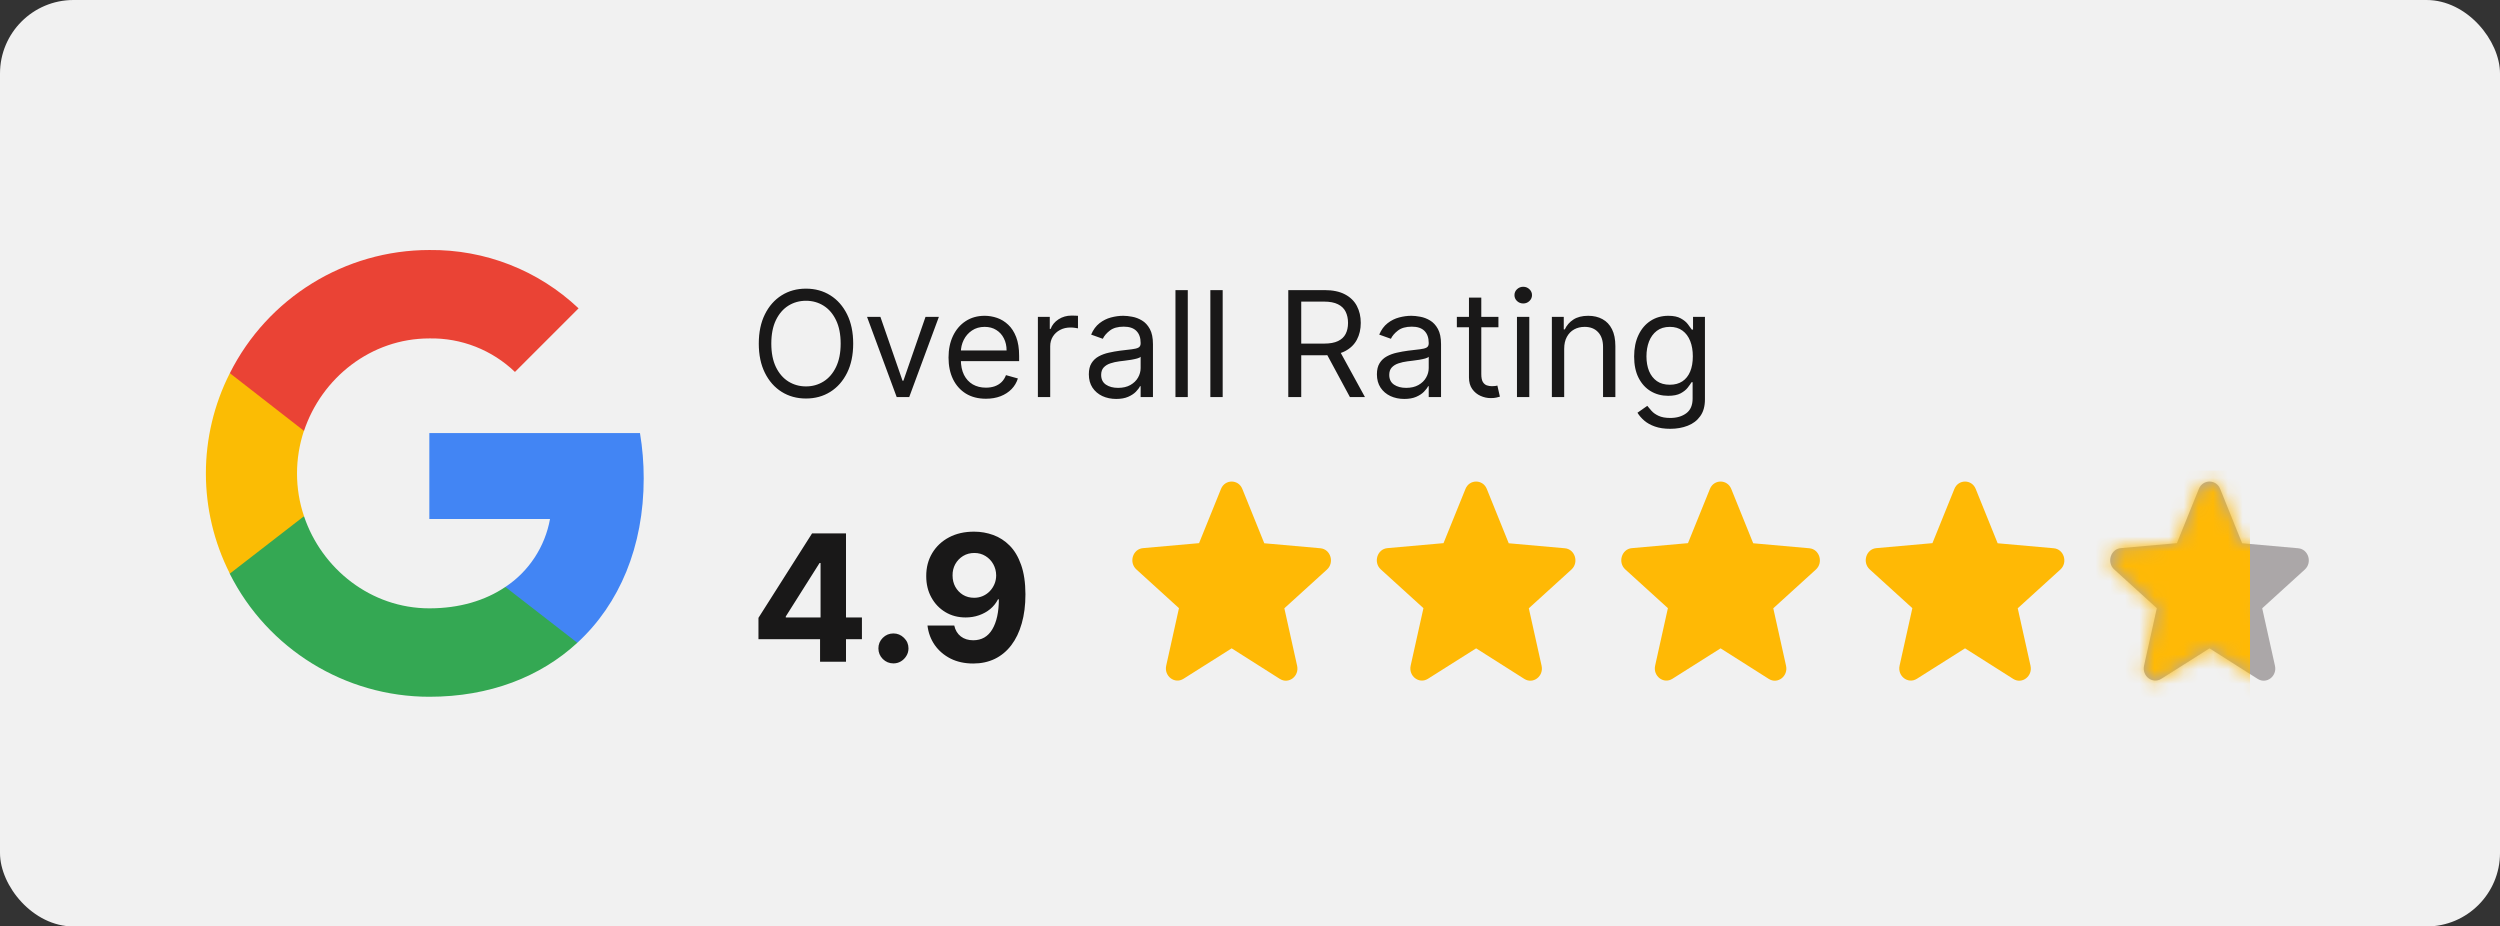
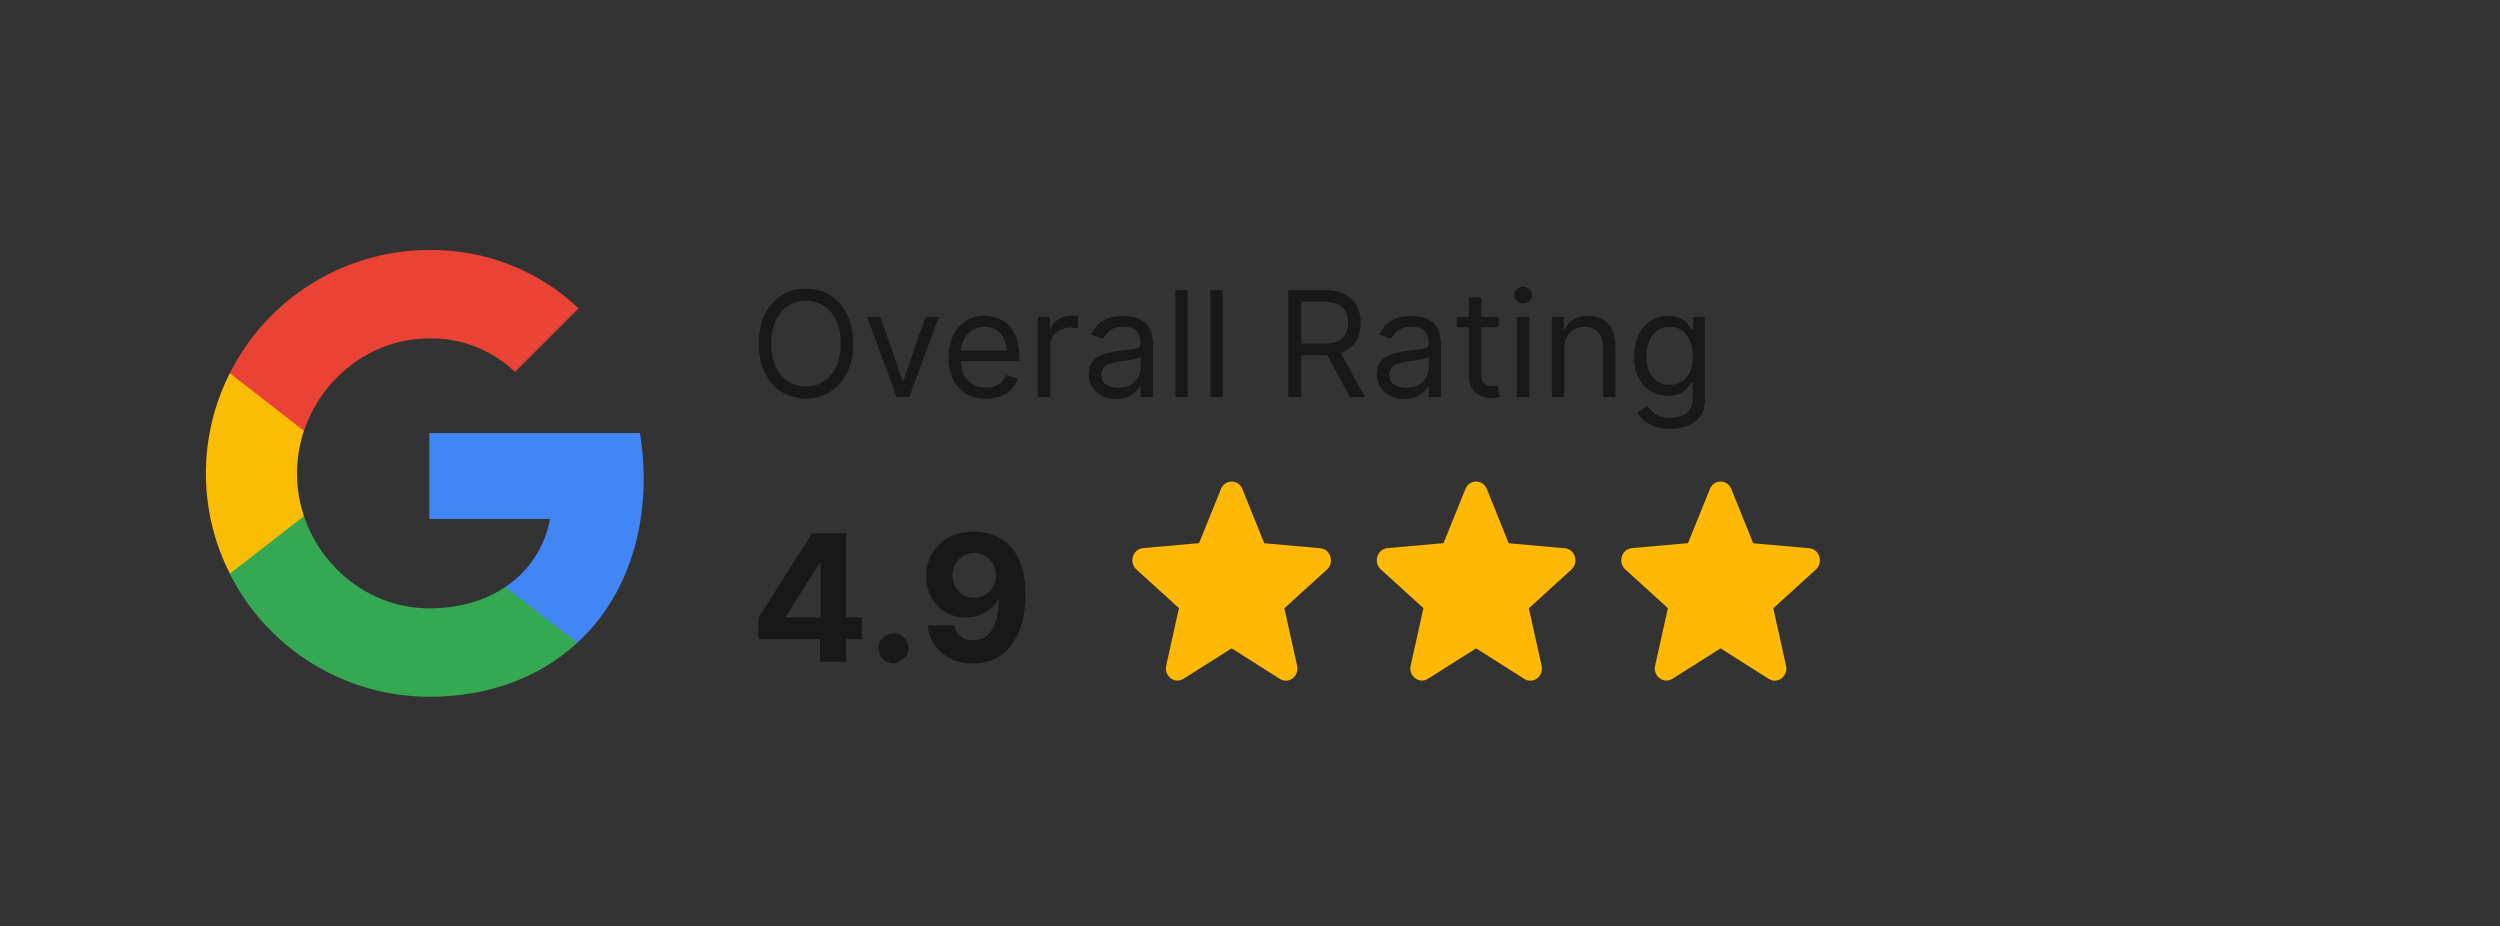
<svg xmlns="http://www.w3.org/2000/svg" width="170" height="63" viewBox="0 0 170 63" fill="none">
  <rect x="0" y="0" width="170" height="63" fill="#333333" stroke="none" />
-   <rect width="170" height="63" rx="5" fill="#F1F1F1" />
  <path d="M58.017 23.364C58.017 24.131 57.879 24.794 57.602 25.352C57.325 25.911 56.945 26.342 56.462 26.645C55.979 26.948 55.427 27.099 54.807 27.099C54.187 27.099 53.635 26.948 53.152 26.645C52.669 26.342 52.289 25.911 52.012 25.352C51.735 24.794 51.597 24.131 51.597 23.364C51.597 22.597 51.735 21.934 52.012 21.375C52.289 20.816 52.669 20.385 53.152 20.082C53.635 19.779 54.187 19.628 54.807 19.628C55.427 19.628 55.979 19.779 56.462 20.082C56.945 20.385 57.325 20.816 57.602 21.375C57.879 21.934 58.017 22.597 58.017 23.364ZM57.165 23.364C57.165 22.734 57.059 22.202 56.849 21.769C56.64 21.336 56.358 21.008 56 20.785C55.645 20.563 55.247 20.452 54.807 20.452C54.367 20.452 53.968 20.563 53.61 20.785C53.255 21.008 52.972 21.336 52.761 21.769C52.553 22.202 52.449 22.734 52.449 23.364C52.449 23.993 52.553 24.525 52.761 24.958C52.972 25.391 53.255 25.719 53.61 25.942C53.968 26.164 54.367 26.276 54.807 26.276C55.247 26.276 55.645 26.164 56 25.942C56.358 25.719 56.64 25.391 56.849 24.958C57.059 24.525 57.165 23.993 57.165 23.364ZM63.844 21.546L61.827 27H60.975L58.958 21.546H59.867L61.373 25.892H61.43L62.935 21.546H63.844ZM67.042 27.114C66.517 27.114 66.063 26.998 65.682 26.766C65.303 26.531 65.011 26.204 64.805 25.785C64.601 25.364 64.5 24.874 64.5 24.315C64.5 23.757 64.601 23.264 64.805 22.838C65.011 22.41 65.297 22.076 65.664 21.837C66.034 21.595 66.465 21.474 66.957 21.474C67.241 21.474 67.522 21.522 67.799 21.616C68.076 21.711 68.328 21.865 68.555 22.078C68.782 22.289 68.963 22.568 69.098 22.916C69.233 23.264 69.301 23.693 69.301 24.202V24.557H65.096V23.832H68.448C68.448 23.525 68.387 23.25 68.264 23.009C68.143 22.767 67.97 22.576 67.745 22.437C67.523 22.297 67.26 22.227 66.957 22.227C66.623 22.227 66.334 22.31 66.091 22.476C65.849 22.639 65.663 22.852 65.533 23.115C65.403 23.378 65.338 23.66 65.338 23.96V24.443C65.338 24.855 65.409 25.204 65.551 25.491C65.695 25.775 65.895 25.991 66.151 26.141C66.407 26.287 66.704 26.361 67.042 26.361C67.262 26.361 67.461 26.33 67.639 26.268C67.819 26.204 67.974 26.11 68.104 25.984C68.234 25.857 68.335 25.698 68.406 25.509L69.216 25.736C69.13 26.01 68.987 26.252 68.786 26.46C68.585 26.666 68.336 26.827 68.04 26.943C67.744 27.057 67.412 27.114 67.042 27.114ZM70.576 27V21.546H71.385V22.369H71.442C71.541 22.099 71.722 21.88 71.982 21.712C72.242 21.544 72.536 21.46 72.863 21.46C72.924 21.46 73.001 21.461 73.093 21.464C73.186 21.466 73.256 21.47 73.303 21.474V22.327C73.275 22.32 73.209 22.309 73.108 22.295C73.008 22.278 72.903 22.27 72.791 22.27C72.526 22.27 72.29 22.326 72.081 22.437C71.875 22.546 71.712 22.697 71.591 22.891C71.473 23.083 71.414 23.302 71.414 23.548V27H70.576ZM75.901 27.128C75.556 27.128 75.242 27.063 74.96 26.933C74.679 26.8 74.455 26.609 74.289 26.361C74.124 26.11 74.041 25.807 74.041 25.452C74.041 25.139 74.102 24.886 74.225 24.692C74.348 24.495 74.513 24.341 74.719 24.23C74.925 24.119 75.152 24.036 75.401 23.982C75.652 23.925 75.904 23.88 76.157 23.847C76.489 23.804 76.757 23.772 76.963 23.751C77.172 23.727 77.323 23.688 77.418 23.634C77.515 23.579 77.563 23.484 77.563 23.349V23.321C77.563 22.971 77.468 22.698 77.276 22.504C77.086 22.31 76.799 22.213 76.413 22.213C76.013 22.213 75.699 22.301 75.472 22.476C75.245 22.651 75.085 22.838 74.992 23.037L74.197 22.753C74.339 22.421 74.528 22.163 74.765 21.979C75.004 21.792 75.265 21.662 75.546 21.588C75.83 21.512 76.11 21.474 76.384 21.474C76.56 21.474 76.761 21.496 76.988 21.538C77.218 21.579 77.439 21.663 77.652 21.791C77.868 21.918 78.046 22.111 78.188 22.369C78.33 22.627 78.401 22.973 78.401 23.406V27H77.563V26.261H77.521C77.464 26.38 77.369 26.506 77.237 26.641C77.104 26.776 76.928 26.891 76.708 26.986C76.487 27.081 76.219 27.128 75.901 27.128ZM76.029 26.375C76.361 26.375 76.64 26.31 76.867 26.18C77.097 26.049 77.27 25.881 77.386 25.675C77.504 25.47 77.563 25.253 77.563 25.026V24.259C77.528 24.301 77.45 24.34 77.329 24.376C77.211 24.409 77.073 24.438 76.917 24.465C76.763 24.488 76.613 24.509 76.466 24.528C76.322 24.545 76.204 24.559 76.115 24.571C75.897 24.599 75.693 24.646 75.504 24.709C75.317 24.771 75.165 24.865 75.049 24.99C74.936 25.113 74.879 25.281 74.879 25.494C74.879 25.785 74.986 26.006 75.202 26.155C75.42 26.302 75.695 26.375 76.029 26.375ZM80.769 19.727V27H79.931V19.727H80.769ZM83.142 19.727V27H82.304V19.727H83.142ZM87.603 27V19.727H90.061C90.629 19.727 91.095 19.824 91.46 20.018C91.825 20.21 92.094 20.474 92.269 20.81C92.445 21.146 92.532 21.529 92.532 21.957C92.532 22.386 92.445 22.766 92.269 23.097C92.094 23.429 91.826 23.689 91.463 23.879C91.101 24.066 90.638 24.159 90.075 24.159H88.086V23.364H90.046C90.435 23.364 90.747 23.307 90.984 23.193C91.223 23.079 91.396 22.919 91.502 22.71C91.611 22.5 91.666 22.249 91.666 21.957C91.666 21.666 91.611 21.412 91.502 21.194C91.394 20.976 91.22 20.808 90.981 20.69C90.741 20.569 90.425 20.509 90.032 20.509H88.484V27H87.603ZM91.027 23.733L92.816 27H91.794L90.032 23.733H91.027ZM95.491 27.128C95.146 27.128 94.832 27.063 94.55 26.933C94.269 26.8 94.045 26.609 93.879 26.361C93.713 26.11 93.63 25.807 93.63 25.452C93.63 25.139 93.692 24.886 93.815 24.692C93.938 24.495 94.103 24.341 94.309 24.23C94.515 24.119 94.742 24.036 94.991 23.982C95.242 23.925 95.494 23.88 95.747 23.847C96.078 23.804 96.347 23.772 96.553 23.751C96.761 23.727 96.913 23.688 97.008 23.634C97.105 23.579 97.153 23.484 97.153 23.349V23.321C97.153 22.971 97.057 22.698 96.866 22.504C96.676 22.31 96.389 22.213 96.003 22.213C95.603 22.213 95.289 22.301 95.062 22.476C94.834 22.651 94.674 22.838 94.582 23.037L93.787 22.753C93.929 22.421 94.118 22.163 94.355 21.979C94.594 21.792 94.855 21.662 95.136 21.588C95.42 21.512 95.7 21.474 95.974 21.474C96.149 21.474 96.351 21.496 96.578 21.538C96.808 21.579 97.029 21.663 97.242 21.791C97.457 21.918 97.636 22.111 97.778 22.369C97.92 22.627 97.991 22.973 97.991 23.406V27H97.153V26.261H97.111C97.054 26.38 96.959 26.506 96.826 26.641C96.694 26.776 96.518 26.891 96.297 26.986C96.077 27.081 95.808 27.128 95.491 27.128ZM95.619 26.375C95.951 26.375 96.23 26.31 96.457 26.18C96.687 26.049 96.86 25.881 96.976 25.675C97.094 25.47 97.153 25.253 97.153 25.026V24.259C97.118 24.301 97.04 24.34 96.919 24.376C96.8 24.409 96.663 24.438 96.507 24.465C96.353 24.488 96.203 24.509 96.056 24.528C95.912 24.545 95.794 24.559 95.704 24.571C95.487 24.599 95.283 24.646 95.094 24.709C94.906 24.771 94.755 24.865 94.639 24.99C94.525 25.113 94.469 25.281 94.469 25.494C94.469 25.785 94.576 26.006 94.792 26.155C95.01 26.302 95.285 26.375 95.619 26.375ZM101.893 21.546V22.256H99.066V21.546H101.893ZM99.89 20.239H100.728V25.438C100.728 25.674 100.763 25.852 100.831 25.97C100.902 26.086 100.992 26.164 101.101 26.204C101.212 26.242 101.33 26.261 101.453 26.261C101.545 26.261 101.621 26.257 101.68 26.247C101.739 26.235 101.787 26.226 101.822 26.219L101.993 26.972C101.936 26.993 101.856 27.014 101.755 27.035C101.653 27.059 101.524 27.071 101.368 27.071C101.131 27.071 100.899 27.02 100.672 26.918C100.447 26.817 100.26 26.662 100.11 26.453C99.964 26.245 99.89 25.982 99.89 25.665V20.239ZM103.154 27V21.546H103.992V27H103.154ZM103.58 20.636C103.417 20.636 103.276 20.581 103.157 20.47C103.041 20.358 102.983 20.224 102.983 20.068C102.983 19.912 103.041 19.778 103.157 19.667C103.276 19.556 103.417 19.5 103.58 19.5C103.743 19.5 103.883 19.556 103.999 19.667C104.117 19.778 104.176 19.912 104.176 20.068C104.176 20.224 104.117 20.358 103.999 20.47C103.883 20.581 103.743 20.636 103.58 20.636ZM106.365 23.719V27H105.527V21.546H106.336V22.398H106.407C106.535 22.121 106.729 21.898 106.99 21.73C107.25 21.56 107.586 21.474 107.998 21.474C108.368 21.474 108.691 21.55 108.968 21.702C109.245 21.851 109.46 22.078 109.614 22.384C109.768 22.687 109.845 23.07 109.845 23.534V27H109.007V23.591C109.007 23.162 108.896 22.829 108.673 22.59C108.451 22.348 108.145 22.227 107.757 22.227C107.489 22.227 107.25 22.285 107.04 22.401C106.831 22.517 106.667 22.687 106.546 22.909C106.425 23.132 106.365 23.401 106.365 23.719ZM113.578 29.159C113.173 29.159 112.825 29.107 112.534 29.003C112.243 28.901 112 28.766 111.806 28.598C111.614 28.432 111.462 28.255 111.348 28.065L112.016 27.597C112.091 27.696 112.187 27.81 112.303 27.938C112.419 28.068 112.578 28.18 112.779 28.275C112.983 28.372 113.249 28.421 113.578 28.421C114.018 28.421 114.382 28.314 114.668 28.101C114.955 27.888 115.098 27.554 115.098 27.099V25.991H115.027C114.965 26.091 114.878 26.214 114.764 26.361C114.653 26.505 114.492 26.634 114.281 26.748C114.073 26.859 113.791 26.915 113.436 26.915C112.996 26.915 112.6 26.811 112.25 26.602C111.902 26.394 111.626 26.091 111.423 25.693C111.221 25.296 111.121 24.812 111.121 24.244C111.121 23.686 111.219 23.199 111.415 22.785C111.612 22.368 111.885 22.046 112.236 21.819C112.586 21.589 112.991 21.474 113.45 21.474C113.805 21.474 114.087 21.534 114.295 21.652C114.506 21.768 114.667 21.901 114.778 22.05C114.892 22.197 114.98 22.317 115.041 22.412H115.126V21.546H115.936V27.156C115.936 27.625 115.83 28.006 115.616 28.3C115.406 28.596 115.122 28.812 114.764 28.95C114.409 29.089 114.014 29.159 113.578 29.159ZM113.55 26.162C113.886 26.162 114.17 26.085 114.402 25.931C114.634 25.777 114.81 25.556 114.931 25.267C115.052 24.978 115.112 24.633 115.112 24.23C115.112 23.837 115.053 23.49 114.935 23.19C114.816 22.889 114.641 22.653 114.409 22.483C114.177 22.312 113.891 22.227 113.55 22.227C113.195 22.227 112.899 22.317 112.662 22.497C112.428 22.677 112.251 22.919 112.133 23.222C112.017 23.525 111.959 23.861 111.959 24.23C111.959 24.609 112.018 24.944 112.136 25.235C112.257 25.524 112.435 25.751 112.669 25.917C112.906 26.08 113.199 26.162 113.55 26.162Z" fill="#191818" />
-   <path d="M51.575 43.466V42.013L55.219 36.273H56.472V38.284H55.73L53.433 41.919V41.987H58.611V43.466H51.575ZM55.764 45V43.023L55.798 42.379V36.273H57.528V45H55.764ZM60.754 45.111C60.473 45.111 60.231 45.011 60.03 44.812C59.831 44.611 59.731 44.369 59.731 44.088C59.731 43.81 59.831 43.571 60.03 43.372C60.231 43.173 60.473 43.074 60.754 43.074C61.027 43.074 61.266 43.173 61.47 43.372C61.675 43.571 61.777 43.81 61.777 44.088C61.777 44.276 61.729 44.447 61.632 44.604C61.538 44.757 61.415 44.881 61.261 44.974C61.108 45.065 60.939 45.111 60.754 45.111ZM66.244 36.153C66.693 36.153 67.125 36.229 67.539 36.379C67.957 36.53 68.329 36.77 68.656 37.099C68.985 37.429 69.245 37.867 69.436 38.412C69.629 38.955 69.727 39.621 69.73 40.41C69.73 41.152 69.646 41.814 69.478 42.396C69.314 42.976 69.076 43.469 68.767 43.875C68.457 44.281 68.084 44.591 67.646 44.804C67.209 45.014 66.72 45.119 66.18 45.119C65.598 45.119 65.084 45.007 64.637 44.783C64.191 44.555 63.832 44.247 63.559 43.858C63.289 43.466 63.126 43.026 63.069 42.537H64.889C64.96 42.855 65.109 43.102 65.336 43.278C65.564 43.452 65.845 43.538 66.18 43.538C66.748 43.538 67.18 43.291 67.475 42.797C67.771 42.3 67.92 41.619 67.923 40.756H67.863C67.733 41.011 67.556 41.231 67.335 41.416C67.113 41.598 66.859 41.739 66.572 41.838C66.288 41.938 65.985 41.987 65.664 41.987C65.15 41.987 64.691 41.867 64.288 41.625C63.885 41.383 63.566 41.051 63.334 40.628C63.1 40.205 62.984 39.722 62.984 39.179C62.981 38.594 63.116 38.072 63.389 37.615C63.662 37.158 64.042 36.8 64.531 36.541C65.022 36.28 65.593 36.151 66.244 36.153ZM66.257 37.602C65.97 37.602 65.714 37.67 65.49 37.807C65.268 37.943 65.092 38.126 64.961 38.356C64.834 38.587 64.771 38.844 64.774 39.128C64.774 39.415 64.836 39.673 64.961 39.903C65.089 40.131 65.262 40.312 65.481 40.449C65.703 40.582 65.956 40.649 66.24 40.649C66.453 40.649 66.65 40.609 66.832 40.53C67.014 40.45 67.171 40.341 67.305 40.202C67.441 40.06 67.548 39.896 67.625 39.712C67.701 39.527 67.74 39.331 67.74 39.124C67.737 38.848 67.671 38.595 67.544 38.365C67.416 38.135 67.24 37.95 67.015 37.811C66.791 37.672 66.538 37.602 66.257 37.602Z" fill="#191818" />
+   <path d="M51.575 43.466V42.013L55.219 36.273H56.472V38.284H55.73L53.433 41.919V41.987H58.611V43.466H51.575ZM55.764 45V43.023L55.798 42.379V36.273H57.528V45H55.764ZM60.754 45.111C60.473 45.111 60.231 45.011 60.03 44.812C59.831 44.611 59.731 44.369 59.731 44.088C59.731 43.81 59.831 43.571 60.03 43.372C60.231 43.173 60.473 43.074 60.754 43.074C61.027 43.074 61.266 43.173 61.47 43.372C61.675 43.571 61.777 43.81 61.777 44.088C61.777 44.276 61.729 44.447 61.632 44.604C61.108 45.065 60.939 45.111 60.754 45.111ZM66.244 36.153C66.693 36.153 67.125 36.229 67.539 36.379C67.957 36.53 68.329 36.77 68.656 37.099C68.985 37.429 69.245 37.867 69.436 38.412C69.629 38.955 69.727 39.621 69.73 40.41C69.73 41.152 69.646 41.814 69.478 42.396C69.314 42.976 69.076 43.469 68.767 43.875C68.457 44.281 68.084 44.591 67.646 44.804C67.209 45.014 66.72 45.119 66.18 45.119C65.598 45.119 65.084 45.007 64.637 44.783C64.191 44.555 63.832 44.247 63.559 43.858C63.289 43.466 63.126 43.026 63.069 42.537H64.889C64.96 42.855 65.109 43.102 65.336 43.278C65.564 43.452 65.845 43.538 66.18 43.538C66.748 43.538 67.18 43.291 67.475 42.797C67.771 42.3 67.92 41.619 67.923 40.756H67.863C67.733 41.011 67.556 41.231 67.335 41.416C67.113 41.598 66.859 41.739 66.572 41.838C66.288 41.938 65.985 41.987 65.664 41.987C65.15 41.987 64.691 41.867 64.288 41.625C63.885 41.383 63.566 41.051 63.334 40.628C63.1 40.205 62.984 39.722 62.984 39.179C62.981 38.594 63.116 38.072 63.389 37.615C63.662 37.158 64.042 36.8 64.531 36.541C65.022 36.28 65.593 36.151 66.244 36.153ZM66.257 37.602C65.97 37.602 65.714 37.67 65.49 37.807C65.268 37.943 65.092 38.126 64.961 38.356C64.834 38.587 64.771 38.844 64.774 39.128C64.774 39.415 64.836 39.673 64.961 39.903C65.089 40.131 65.262 40.312 65.481 40.449C65.703 40.582 65.956 40.649 66.24 40.649C66.453 40.649 66.65 40.609 66.832 40.53C67.014 40.45 67.171 40.341 67.305 40.202C67.441 40.06 67.548 39.896 67.625 39.712C67.701 39.527 67.74 39.331 67.74 39.124C67.737 38.848 67.671 38.595 67.544 38.365C67.416 38.135 67.24 37.95 67.015 37.811C66.791 37.672 66.538 37.602 66.257 37.602Z" fill="#191818" />
  <path d="M43.772 32.528C43.772 31.494 43.688 30.46 43.519 29.448H29.195V35.292H37.401C37.064 37.169 35.967 38.857 34.363 39.912V43.709H39.258C42.127 41.072 43.772 37.169 43.772 32.528H43.772Z" fill="#4285F4" />
  <path d="M29.195 47.38C33.288 47.38 36.747 46.029 39.258 43.709L34.364 39.912C32.992 40.84 31.241 41.367 29.195 41.367C25.229 41.367 21.875 38.688 20.672 35.102H15.63V39.026C18.204 44.131 23.457 47.38 29.195 47.38H29.195Z" fill="#34A853" />
  <path d="M20.672 35.102C20.039 33.224 20.039 31.178 20.672 29.279V25.376H15.63C13.457 29.659 13.457 34.722 15.63 39.005L20.672 35.102V35.102Z" fill="#FBBC04" />
  <path d="M29.195 23.013C31.368 22.971 33.456 23.794 35.017 25.292L39.342 20.967C36.6 18.372 32.971 16.959 29.195 17.001C23.457 17.001 18.204 20.25 15.63 25.376L20.672 29.3C21.875 25.693 25.229 23.013 29.195 23.013Z" fill="#EA4335" />
  <path d="M83.753 44.087L87.028 46.165C87.628 46.546 88.362 45.983 88.204 45.271L87.336 41.363L90.233 38.73C90.761 38.25 90.477 37.339 89.783 37.281L85.971 36.942L84.479 33.249C84.211 32.578 83.296 32.578 83.027 33.249L81.536 36.934L77.724 37.273C77.029 37.331 76.745 38.242 77.274 38.722L80.17 41.355L79.302 45.263C79.144 45.975 79.878 46.538 80.478 46.157L83.753 44.087Z" fill="#FFB905" />
  <path d="M100.377 44.087L103.652 46.165C104.252 46.546 104.986 45.983 104.828 45.271L103.96 41.363L106.856 38.73C107.385 38.25 107.101 37.339 106.406 37.281L102.594 36.942L101.103 33.249C100.834 32.578 99.919 32.578 99.651 33.249L98.159 36.934L94.347 37.273C93.653 37.331 93.368 38.242 93.897 38.722L96.794 41.355L95.925 45.263C95.768 45.975 96.502 46.538 97.101 46.157L100.377 44.087Z" fill="#FFB905" />
  <path d="M117 44.087L120.275 46.165C120.875 46.546 121.609 45.983 121.451 45.271L120.583 41.363L123.479 38.73C124.008 38.25 123.724 37.339 123.03 37.281L119.218 36.942L117.726 33.249C117.458 32.578 116.542 32.578 116.274 33.249L114.782 36.934L110.97 37.273C110.276 37.331 109.992 38.242 110.521 38.722L113.417 41.355L112.549 45.263C112.391 45.975 113.125 46.538 113.725 46.157L117 44.087Z" fill="#FFB905" />
-   <path d="M133.623 44.087L136.899 46.165C137.498 46.546 138.232 45.983 138.075 45.271L137.206 41.363L140.103 38.73C140.632 38.25 140.347 37.339 139.653 37.281L135.841 36.942L134.349 33.249C134.081 32.578 133.166 32.578 132.897 33.249L131.406 36.934L127.594 37.273C126.899 37.331 126.615 38.242 127.144 38.722L130.04 41.355L129.172 45.263C129.014 45.975 129.748 46.538 130.348 46.157L133.623 44.087Z" fill="#FFB905" />
-   <path d="M150.247 44.087L153.522 46.165C154.122 46.546 154.856 45.983 154.698 45.271L153.83 41.363L156.726 38.73C157.255 38.25 156.971 37.339 156.276 37.281L152.464 36.942L150.973 33.249C150.705 32.578 149.789 32.578 149.521 33.249L148.029 36.934L144.217 37.273C143.523 37.331 143.239 38.242 143.767 38.722L146.664 41.355L145.796 45.263C145.638 45.975 146.372 46.538 146.972 46.157L150.247 44.087Z" fill="#ABA7A8" />
  <mask id="mask0_141_1819" style="mask-type:alpha" maskUnits="userSpaceOnUse" x="143" y="32" width="14" height="15">
    <path d="M150.247 44.087L153.522 46.165C154.122 46.546 154.856 45.983 154.698 45.271L153.83 41.363L156.726 38.73C157.255 38.25 156.971 37.339 156.276 37.281L152.464 36.942L150.973 33.249C150.704 32.578 149.789 32.578 149.521 33.249L148.029 36.934L144.217 37.273C143.523 37.331 143.238 38.242 143.767 38.722L146.664 41.355L145.796 45.263C145.638 45.975 146.372 46.538 146.971 46.157L150.247 44.087Z" fill="#FFB905" />
  </mask>
  <g mask="url(#mask0_141_1819)">
-     <rect x="139" y="32" width="14" height="16" fill="#FFB905" />
-   </g>
+     </g>
</svg>